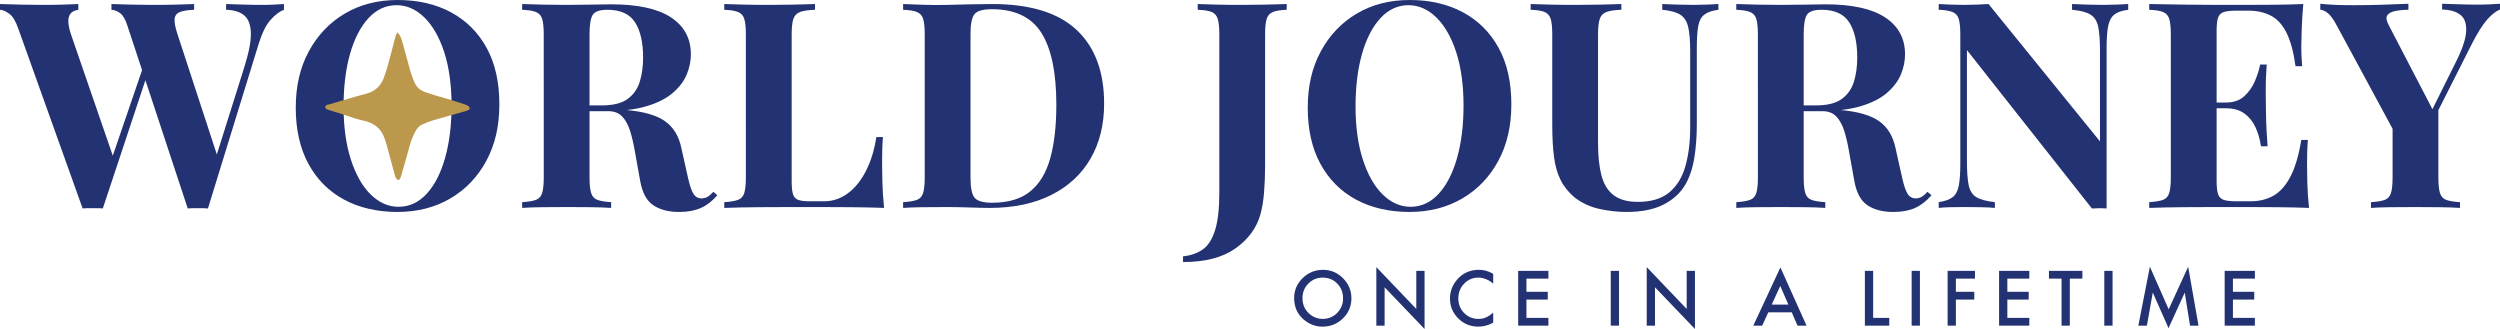
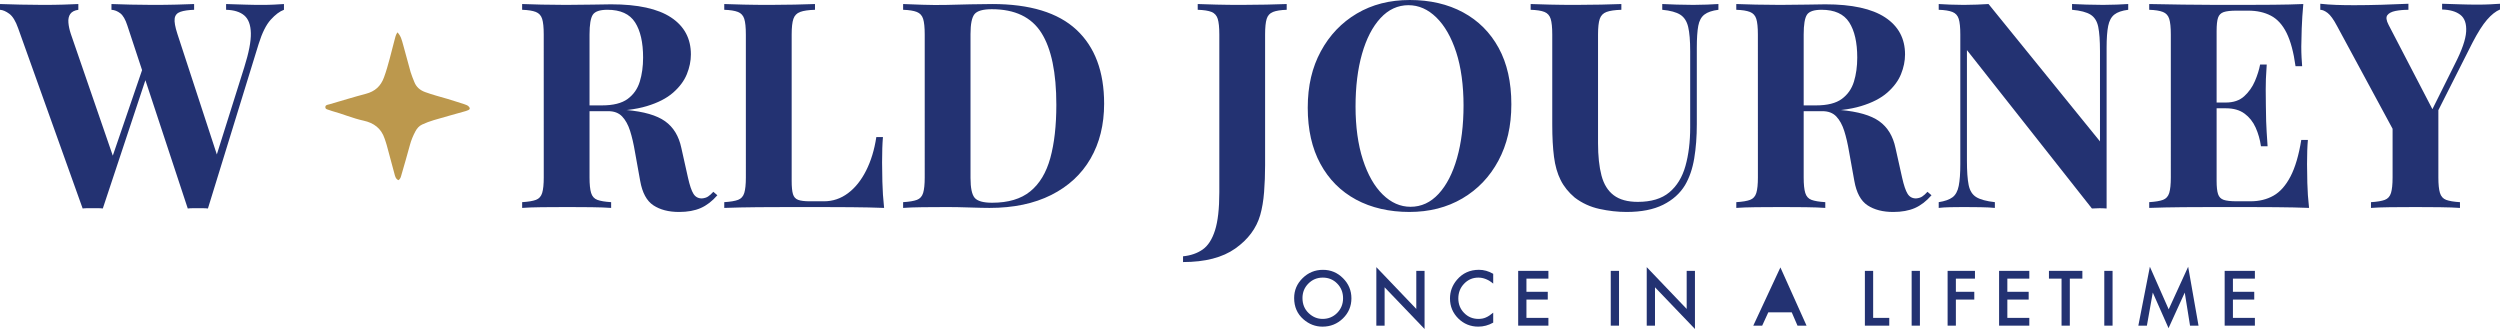
<svg xmlns="http://www.w3.org/2000/svg" id="Layer_2" viewBox="0 0 3077.47 404.97">
  <defs>
    <style>
      .cls-1 {
        fill: #bc984d;
      }

      .cls-2 {
        fill: #233272;
      }
    </style>
  </defs>
  <g id="Layer_1-2" data-name="Layer_1">
    <g>
      <g>
        <path class="cls-2" d="M96.43,4.96v7.09c-4.73.71-8.04,2.43-9.93,5.14-1.89,2.72-2.66,6.26-2.3,10.63.35,4.38,1.36,9.04,3.01,14l54.24,157.4-9.57,12.76,45.38-132.59,4.96,9.57-55.66,167.68c-1.89-.24-3.9-.35-6.03-.35h-12.76c-2.13,0-4.14.12-6.03.35L22.33,34.74c-3.07-8.74-6.68-14.65-10.81-17.73C7.38,13.95,3.54,12.29,0,12.05v-7.09c7.09.24,15.48.48,25.17.71,9.69.24,18.91.35,27.65.35,9.45,0,17.9-.12,25.35-.35,7.44-.23,13.53-.47,18.26-.71ZM349.55,4.96v7.09c-5.2,1.89-10.64,5.97-16.31,12.23-5.67,6.26-10.63,16.25-14.89,29.96l-62.39,202.42c-1.89-.24-3.9-.35-6.03-.35h-12.76c-2.13,0-4.14.12-6.03.35L156.69,31.2c-2.37-7.32-5.26-12.29-8.68-14.89-3.43-2.6-7.04-4.02-10.81-4.25v-7.09c6.61.24,14.47.48,23.58.71,9.1.24,18.14.35,27.12.35,10.4,0,20.15-.12,29.25-.35,9.1-.23,16.36-.47,21.8-.71v7.09c-7.09.24-12.71,1.06-16.84,2.48-4.14,1.42-6.5,4.14-7.09,8.15-.59,4.02.53,10.4,3.37,19.14l50.34,153.86-8.15,14.54,40.06-127.27c5.67-17.96,8.39-32.02,8.15-42.19-.24-10.16-2.96-17.43-8.15-21.8-5.2-4.37-12.65-6.67-22.33-6.91v-7.09c8.03.24,15.6.48,22.69.71,7.09.24,14.18.35,21.27.35,5.43,0,10.46-.12,15.07-.35,4.61-.23,8.69-.47,12.23-.71Z" />
-         <path class="cls-2" d="M489.57,0c25.05,0,46.97,5.08,65.76,15.24,18.79,10.17,33.38,24.76,43.78,43.78,10.4,19.03,15.6,42.13,15.6,69.31s-5.32,49.63-15.95,69.48c-10.63,19.85-25.41,35.33-44.31,46.44-18.91,11.11-40.65,16.66-65.23,16.66s-46.97-5.08-65.76-15.24c-18.79-10.16-33.38-24.82-43.78-43.96-10.4-19.14-15.6-42.19-15.6-69.13s5.37-49.63,16.13-69.48c10.75-19.85,25.52-35.33,44.31-46.44C443.31,5.56,464.99,0,489.57,0ZM488.16,6.38c-13.24,0-24.76,5.32-34.56,15.95-9.81,10.63-17.37,25.29-22.69,43.96-5.32,18.67-7.98,40.3-7.98,64.88s3.01,46.86,9.04,65.41c6.03,18.56,14.18,32.85,24.46,42.9,10.28,10.05,21.68,15.07,34.21,15.07,13.23,0,24.75-5.32,34.56-15.95,9.8-10.63,17.37-25.35,22.69-44.14,5.32-18.79,7.98-40.35,7.98-64.7s-3.01-47.15-9.04-65.58-14.18-32.67-24.46-42.72c-10.28-10.04-21.69-15.07-34.21-15.07Z" />
        <path class="cls-2" d="M642.72,4.96c5.9.24,13.88.48,23.93.71,10.04.24,20.03.35,29.96.35,11.34,0,22.33-.12,32.97-.35,10.63-.23,18.2-.35,22.69-.35,32.85,0,57.43,5.38,73.74,16.13,16.31,10.76,24.46,25.94,24.46,45.55,0,8.04-1.66,16.13-4.96,24.28-3.31,8.15-8.92,15.72-16.84,22.69-7.92,6.97-18.73,12.53-32.44,16.66-13.71,4.14-30.96,6.2-51.76,6.2h-34.03v-7.09h30.49c13.94,0,24.52-2.66,31.73-7.98,7.21-5.32,12.17-12.41,14.89-21.27,2.71-8.86,4.08-18.73,4.08-29.6,0-18.67-3.31-33.15-9.93-43.43-6.62-10.28-17.96-15.42-34.03-15.42-9.22,0-15.19,2.01-17.9,6.03-2.72,4.02-4.08,12.18-4.08,24.46v175.84c0,8.51.65,14.89,1.95,19.14,1.3,4.25,3.84,7.09,7.62,8.51,3.78,1.42,9.45,2.37,17.02,2.84v7.09c-6.38-.47-14.42-.76-24.11-.89-9.69-.12-19.5-.18-29.42-.18-11.34,0-22.04.06-32.08.18-10.05.12-18.02.42-23.93.89v-7.09c7.56-.47,13.23-1.42,17.02-2.84,3.78-1.42,6.32-4.25,7.62-8.51,1.3-4.25,1.95-10.63,1.95-19.14V42.54c0-8.74-.65-15.18-1.95-19.32-1.3-4.13-3.9-6.97-7.8-8.51-3.9-1.53-9.52-2.42-16.84-2.66v-7.09ZM709.72,130.81c10.16.24,18.97.71,26.41,1.42,7.44.71,14,1.36,19.67,1.95,5.67.59,10.75,1.01,15.24,1.24,21.5,1.89,37.4,6.5,47.68,13.83,10.28,7.33,16.96,18.32,20.03,32.97l8.15,36.51c2.13,9.46,4.37,16.08,6.74,19.85,2.36,3.78,5.79,5.67,10.28,5.67,3.07-.23,5.61-1,7.62-2.3,2.01-1.3,4.19-3.25,6.56-5.85l4.96,4.25c-6.38,7.33-13.24,12.58-20.56,15.78-7.33,3.19-16.19,4.79-26.59,4.79-12.76,0-23.28-2.72-31.55-8.15-8.28-5.43-13.71-15.48-16.31-30.13l-6.38-35.45c-1.66-9.93-3.67-18.61-6.03-26.06-2.37-7.44-5.62-13.35-9.75-17.73-4.14-4.37-9.87-6.56-17.19-6.56h-38.29l-.71-6.03Z" />
        <path class="cls-2" d="M1003.25,4.96v7.09c-8.04.24-14.12,1.12-18.26,2.66-4.14,1.54-6.91,4.38-8.33,8.51-1.42,4.14-2.13,10.58-2.13,19.32v180.09c0,7.33.53,12.76,1.59,16.31s3.19,5.91,6.38,7.09c3.19,1.18,7.98,1.77,14.36,1.77h17.37c10.87,0,20.74-3.31,29.6-9.93,8.86-6.61,16.31-15.89,22.33-27.83,6.03-11.93,10.22-25.7,12.58-41.3h8.15c-.71,8.04-1.06,18.43-1.06,31.2,0,5.44.12,13.36.35,23.75.23,10.4.94,21.15,2.13,32.26-12.05-.47-25.65-.76-40.77-.89-15.13-.12-28.6-.18-40.41-.18h-31.91c-13.24,0-27.3.06-42.19.18-14.89.12-28.72.42-41.48.89v-7.09c7.56-.47,13.23-1.42,17.02-2.84,3.78-1.42,6.32-4.25,7.62-8.51,1.3-4.25,1.95-10.63,1.95-19.14V42.54c0-8.74-.65-15.18-1.95-19.32-1.3-4.13-3.9-6.97-7.8-8.51-3.9-1.53-9.52-2.42-16.84-2.66v-7.09c5.9.24,13.88.48,23.93.71,10.04.24,20.74.35,32.08.35,10.4,0,20.62-.12,30.67-.35,10.04-.23,18.37-.47,24.99-.71Z" />
        <path class="cls-2" d="M1221.27,4.96c46.56,0,81.18,10.58,103.87,31.73,22.69,21.15,34.03,51.46,34.03,90.93,0,25.76-5.56,48.27-16.66,67.53-11.11,19.26-27.24,34.21-48.39,44.84-21.15,10.64-46.5,15.95-76.04,15.95-5.67,0-13.77-.18-24.28-.53-10.52-.35-19.67-.53-27.47-.53-10.4,0-20.62.06-30.67.18-10.05.12-18.02.42-23.93.89v-7.09c7.56-.47,13.23-1.42,17.02-2.84,3.78-1.42,6.32-4.25,7.62-8.51,1.3-4.25,1.95-10.63,1.95-19.14V42.54c0-8.74-.65-15.18-1.95-19.32-1.3-4.13-3.9-6.97-7.8-8.51-3.9-1.53-9.52-2.42-16.84-2.66v-7.09c5.9.24,13.88.53,23.93.89,10.04.35,20.03.42,29.96.18,8.51-.23,18.14-.47,28.89-.71,10.75-.23,19.68-.35,26.77-.35ZM1220.92,11.34c-10.87,0-17.96,2.01-21.27,6.03-3.31,4.02-4.96,12.18-4.96,24.46v177.25c0,12.29,1.71,20.45,5.14,24.46,3.42,4.02,10.58,6.03,21.45,6.03,19.85,0,35.51-4.66,46.97-14,11.46-9.33,19.67-22.98,24.64-40.95,4.96-17.96,7.45-39.82,7.45-65.58,0-39.71-6.15-69.25-18.43-88.63-12.29-19.38-32.62-29.07-60.98-29.07Z" />
        <path class="cls-2" d="M1456.3,322.6v-7.09c9.45-.95,17.49-3.72,24.11-8.33,6.61-4.61,11.7-12.47,15.24-23.58,3.54-11.11,5.32-26.71,5.32-46.79V42.54c0-8.74-.65-15.18-1.95-19.32-1.3-4.13-3.84-6.97-7.62-8.51-3.78-1.53-9.46-2.42-17.02-2.66v-7.09c5.91.24,13.65.48,23.22.71,9.57.24,19.68.35,30.31.35s20.97-.12,31.02-.35c10.04-.23,18.37-.47,24.99-.71v7.09c-7.33.24-12.94,1.12-16.84,2.66-3.9,1.54-6.5,4.38-7.8,8.51-1.3,4.14-1.95,10.58-1.95,19.32v161.12c0,11.23-.42,22.16-1.24,32.79-.83,10.64-2.43,20.08-4.79,28.36-4.73,16.31-14.95,30.01-30.67,41.12-15.72,11.11-37.17,16.66-64.34,16.66Z" />
        <path class="cls-2" d="M1735.31,0c25.05,0,46.97,5.08,65.76,15.24,18.79,10.17,33.38,24.76,43.78,43.78,10.4,19.03,15.6,42.13,15.6,69.31s-5.32,49.63-15.95,69.48c-10.63,19.85-25.41,35.33-44.31,46.44-18.91,11.11-40.65,16.66-65.23,16.66s-46.97-5.08-65.76-15.24c-18.79-10.16-33.38-24.82-43.78-43.96-10.4-19.14-15.6-42.19-15.6-69.13s5.37-49.63,16.13-69.48c10.75-19.85,25.52-35.33,44.31-46.44,18.79-11.11,40.47-16.66,65.05-16.66ZM1733.89,6.38c-13.24,0-24.76,5.32-34.56,15.95-9.81,10.63-17.37,25.29-22.69,43.96-5.32,18.67-7.98,40.3-7.98,64.88s3.01,46.86,9.04,65.41c6.03,18.56,14.18,32.85,24.46,42.9,10.28,10.05,21.68,15.07,34.21,15.07,13.23,0,24.75-5.32,34.56-15.95,9.8-10.63,17.37-25.35,22.69-44.14,5.32-18.79,7.98-40.35,7.98-64.7s-3.01-47.15-9.04-65.58-14.18-32.67-24.46-42.72c-10.28-10.04-21.69-15.07-34.21-15.07Z" />
        <path class="cls-2" d="M2115.34,4.96v7.09c-7.57.95-13.29,2.9-17.19,5.85-3.9,2.96-6.44,7.62-7.62,14-1.18,6.38-1.77,15.37-1.77,26.94v93.95c0,15.37-1.06,29.42-3.19,42.19s-5.91,23.75-11.34,32.97c-6.15,10.16-15.13,18.2-26.94,24.11-11.82,5.9-26.83,8.86-45.02,8.86-10.87,0-21.98-1.24-33.32-3.72-11.34-2.48-21.51-7.15-30.49-14-7.57-6.38-13.36-13.59-17.37-21.62-4.02-8.03-6.74-17.55-8.15-28.54-1.42-10.99-2.13-24.04-2.13-39.17V42.54c0-8.74-.65-15.18-1.95-19.32-1.3-4.13-3.84-6.97-7.62-8.51-3.78-1.53-9.46-2.42-17.02-2.66v-7.09c5.91.24,13.88.48,23.93.71,10.04.24,20.5.35,31.37.35s21.33-.12,31.37-.35c10.04-.23,18.37-.47,24.99-.71v7.09c-8.04.24-14.12,1.12-18.26,2.66-4.14,1.54-6.91,4.38-8.33,8.51-1.42,4.14-2.13,10.58-2.13,19.32v133.65c0,15.84,1.42,29.13,4.25,39.88,2.84,10.76,7.85,18.85,15.07,24.28,7.21,5.44,17.07,8.15,29.6,8.15,16.54,0,29.48-3.9,38.82-11.7,9.33-7.8,15.95-18.61,19.85-32.44s5.85-29.72,5.85-47.68V63.1c0-13-.83-22.98-2.48-29.96-1.66-6.97-4.91-11.99-9.75-15.07-4.85-3.07-12.23-5.08-22.16-6.03v-7.09c4.49.24,10.4.48,17.73.71,7.32.24,14.18.35,20.56.35,5.67,0,11.28-.12,16.84-.35,5.55-.23,10.22-.47,14-.71Z" />
        <path class="cls-2" d="M2137.32,4.96c5.9.24,13.88.48,23.93.71,10.04.24,20.03.35,29.96.35,11.34,0,22.33-.12,32.97-.35,10.63-.23,18.2-.35,22.69-.35,32.85,0,57.43,5.38,73.74,16.13,16.31,10.76,24.46,25.94,24.46,45.55,0,8.04-1.66,16.13-4.96,24.28-3.31,8.15-8.92,15.72-16.84,22.69-7.92,6.97-18.73,12.53-32.44,16.66-13.71,4.14-30.96,6.2-51.76,6.2h-34.03v-7.09h30.49c13.94,0,24.52-2.66,31.73-7.98,7.21-5.32,12.17-12.41,14.89-21.27,2.71-8.86,4.08-18.73,4.08-29.6,0-18.67-3.31-33.15-9.93-43.43-6.62-10.28-17.96-15.42-34.03-15.42-9.22,0-15.19,2.01-17.9,6.03-2.72,4.02-4.08,12.18-4.08,24.46v175.84c0,8.51.65,14.89,1.95,19.14,1.3,4.25,3.84,7.09,7.62,8.51,3.78,1.42,9.45,2.37,17.02,2.84v7.09c-6.38-.47-14.42-.76-24.11-.89-9.69-.12-19.5-.18-29.42-.18-11.34,0-22.04.06-32.08.18-10.05.12-18.02.42-23.93.89v-7.09c7.56-.47,13.23-1.42,17.02-2.84,3.78-1.42,6.32-4.25,7.62-8.51,1.3-4.25,1.95-10.63,1.95-19.14V42.54c0-8.74-.65-15.18-1.95-19.32-1.3-4.13-3.9-6.97-7.8-8.51-3.9-1.53-9.52-2.42-16.84-2.66v-7.09ZM2204.32,130.81c10.16.24,18.97.71,26.41,1.42,7.44.71,14,1.36,19.67,1.95,5.67.59,10.75,1.01,15.24,1.24,21.5,1.89,37.4,6.5,47.68,13.83,10.28,7.33,16.96,18.32,20.03,32.97l8.15,36.51c2.13,9.46,4.37,16.08,6.74,19.85,2.36,3.78,5.79,5.67,10.28,5.67,3.07-.23,5.61-1,7.62-2.3,2.01-1.3,4.19-3.25,6.56-5.85l4.96,4.25c-6.38,7.33-13.24,12.58-20.56,15.78-7.33,3.19-16.19,4.79-26.59,4.79-12.76,0-23.28-2.72-31.55-8.15-8.28-5.43-13.71-15.48-16.31-30.13l-6.38-35.45c-1.66-9.93-3.67-18.61-6.03-26.06-2.37-7.44-5.62-13.35-9.75-17.73-4.14-4.37-9.87-6.56-17.19-6.56h-38.29l-.71-6.03Z" />
        <path class="cls-2" d="M2619.8,4.96v7.09c-7.57.95-13.24,2.9-17.02,5.85-3.78,2.96-6.33,7.62-7.62,14-1.3,6.38-1.95,15.37-1.95,26.94v197.82c-2.84-.24-5.73-.35-8.69-.35s-6.09.12-9.39.35l-153.86-194.98v136.13c0,13,.71,22.99,2.13,29.96,1.42,6.97,4.55,11.94,9.39,14.89,4.84,2.96,12.46,5.02,22.87,6.2v7.09c-4.49-.47-10.4-.76-17.73-.89-7.33-.12-14.18-.18-20.56-.18-5.44,0-10.99.06-16.66.18-5.67.12-10.4.42-14.18.89v-7.09c7.56-1.18,13.23-3.19,17.02-6.03,3.78-2.84,6.32-7.5,7.62-14,1.3-6.5,1.95-15.42,1.95-26.77V42.54c0-8.74-.65-15.18-1.95-19.32-1.3-4.13-3.9-6.97-7.8-8.51-3.9-1.53-9.52-2.42-16.84-2.66v-7.09c3.78.24,8.51.48,14.18.71,5.67.24,11.22.35,16.66.35s11.11-.12,16.31-.35c5.2-.23,9.93-.47,14.18-.71l137.19,169.1V63.1c0-13-.71-22.98-2.13-29.96-1.42-6.97-4.55-11.99-9.39-15.07-4.85-3.07-12.47-5.08-22.87-6.03v-7.09c4.49.24,10.4.48,17.72.71,7.32.24,14.18.35,20.56.35,5.67,0,11.28-.12,16.84-.35,5.55-.23,10.22-.47,14-.71Z" />
        <path class="cls-2" d="M2835.34,4.96c-.95,10.4-1.6,20.45-1.95,30.13-.35,9.69-.53,17.14-.53,22.33,0,4.73.12,9.22.35,13.47.23,4.25.47,7.8.71,10.64h-8.15c-2.37-17.25-6.03-30.9-10.99-40.95-4.96-10.04-11.41-17.13-19.32-21.27-7.92-4.13-17.19-6.2-27.83-6.2h-14.54c-7.09,0-12.35.59-15.78,1.77-3.43,1.19-5.73,3.49-6.91,6.91-1.19,3.43-1.77,8.92-1.77,16.48v184.34c0,7.33.59,12.76,1.77,16.31,1.18,3.54,3.48,5.91,6.91,7.09,3.42,1.18,8.68,1.77,15.78,1.77h17.37c10.63,0,20.03-2.3,28.18-6.91,8.15-4.61,15.12-12.46,20.92-23.58,5.79-11.11,10.22-26.11,13.29-45.02h8.15c-.71,7.57-1.06,17.49-1.06,29.78,0,5.44.12,13.12.35,23.04.23,9.93.94,20.21,2.13,30.84-12.05-.47-25.65-.76-40.77-.89-15.13-.12-28.6-.18-40.41-.18h-31.91c-13.24,0-27.3.06-42.19.18-14.89.12-28.72.42-41.48.89v-7.09c7.56-.47,13.23-1.42,17.02-2.84,3.78-1.42,6.32-4.25,7.62-8.51,1.3-4.25,1.95-10.63,1.95-19.14V42.54c0-8.74-.65-15.18-1.95-19.32-1.3-4.13-3.9-6.97-7.8-8.51-3.9-1.53-9.52-2.42-16.84-2.66v-7.09c12.76.24,26.59.48,41.48.71,14.89.24,28.95.35,42.19.35h31.91c10.87,0,23.22-.06,37.05-.18,13.83-.12,26.17-.41,37.05-.89ZM2780.04,126.21v7.09h-62.04v-7.09h62.04ZM2790.32,79.41c-.95,13.47-1.36,23.75-1.24,30.84.12,7.09.18,13.59.18,19.5s.12,12.41.35,19.5c.23,7.09.83,17.37,1.77,30.84h-8.15c-1.19-8.27-3.37-15.95-6.56-23.04-3.19-7.09-7.74-12.82-13.65-17.19-5.91-4.37-13.59-6.56-23.04-6.56v-7.09c9.45,0,17.02-2.6,22.69-7.8,5.67-5.2,10.04-11.4,13.12-18.61,3.07-7.21,5.2-14,6.38-20.38h8.15Z" />
        <path class="cls-2" d="M3077.47,4.61v7.09c-5.2,2.13-10.52,6.33-15.95,12.58-5.44,6.26-11.47,15.78-18.08,28.54l-67,132.59h-16.66l-82.96-153.5c-4.25-8.03-8.1-13.35-11.52-15.95-3.43-2.6-6.44-3.9-9.04-3.9v-7.44c6.38.71,12.94,1.19,19.67,1.42,6.74.24,14.12.35,22.16.35,10.4,0,21.62-.18,33.68-.53,12.05-.35,23.04-.76,32.97-1.24v7.44c-5.91,0-11.23.48-15.95,1.42-4.73.95-8.04,2.66-9.93,5.14-1.89,2.48-1.42,6.44,1.42,11.88l56.01,107.77-10.99,14.18,36.51-73.38c8.74-17.02,13.41-30.37,14-40.06.59-9.69-1.77-16.6-7.09-20.74-5.32-4.13-12.82-6.32-22.51-6.56v-7.09c8.03.24,15.6.48,22.69.71,7.09.24,14.3.35,21.62.35,5.2,0,10.1-.12,14.71-.35,4.61-.23,8.68-.47,12.23-.71ZM3001.6,129.4v88.98c0,8.51.65,14.89,1.95,19.14,1.3,4.25,3.84,7.09,7.62,8.51,3.78,1.42,9.45,2.37,17.02,2.84v7.09c-6.38-.47-14.6-.76-24.64-.89-10.05-.12-20.03-.18-29.96-.18-11.11,0-21.62.06-31.55.18-9.93.12-17.73.42-23.4.89v-7.09c7.56-.47,13.23-1.42,17.02-2.84,3.78-1.42,6.32-4.25,7.62-8.51,1.3-4.25,1.95-10.63,1.95-19.14v-72.67l30.84,21.98,25.52-38.29Z" />
      </g>
      <g>
        <path class="cls-2" d="M1593.08,366.84c0-9.49,3.48-17.65,10.44-24.46,6.93-6.81,15.26-10.22,24.99-10.22s17.85,3.44,24.72,10.31c6.9,6.87,10.35,15.13,10.35,24.77s-3.47,17.92-10.4,24.68c-6.96,6.79-15.36,10.18-25.2,10.18-8.71,0-16.53-3.01-23.46-9.04-7.63-6.67-11.44-15.4-11.44-26.21ZM1603.34,366.97c0,7.46,2.5,13.58,7.51,18.39,4.98,4.8,10.73,7.21,17.25,7.21,7.08,0,13.04-2.45,17.91-7.34,4.86-4.95,7.29-10.98,7.29-18.08s-2.4-13.22-7.21-18.08c-4.78-4.89-10.69-7.34-17.73-7.34s-12.94,2.45-17.78,7.34c-4.83,4.83-7.25,10.8-7.25,17.91Z" />
        <path class="cls-2" d="M1694.26,400.87v-72.03l49.18,51.45v-46.87h10.18v71.55l-49.18-51.32v47.22h-10.18Z" />
        <path class="cls-2" d="M1838.12,337.05v12.06c-5.88-4.92-11.97-7.38-18.26-7.38-6.93,0-12.77,2.49-17.52,7.47-4.78,4.95-7.16,11.01-7.16,18.17s2.39,13.05,7.16,17.91c4.78,4.86,10.63,7.29,17.56,7.29,3.58,0,6.62-.58,9.13-1.75,1.4-.58,2.85-1.37,4.35-2.36,1.5-.99,3.08-2.18,4.74-3.58v12.27c-5.82,3.29-11.94,4.94-18.35,4.94-9.64,0-17.86-3.36-24.68-10.09-6.79-6.78-10.18-14.97-10.18-24.55,0-8.59,2.84-16.25,8.52-22.97,6.99-8.24,16.03-12.36,27.12-12.36,6.06,0,11.91,1.65,17.56,4.94Z" />
        <path class="cls-2" d="M1906.07,342.99h-27.04v16.21h26.25v9.57h-26.25v22.54h27.04v9.57h-37.21v-67.44h37.21v9.57Z" />
        <path class="cls-2" d="M1993,333.43v67.44h-10.18v-67.44h10.18Z" />
        <path class="cls-2" d="M2027.1,400.87v-72.03l49.18,51.45v-46.87h10.18v71.55l-49.18-51.32v47.22h-10.18Z" />
-         <path class="cls-2" d="M2205.62,384.49h-28.87l-7.51,16.38h-10.96l33.37-71.68,32.19,71.68h-11.14l-7.08-16.38ZM2201.47,374.92l-10-22.93-10.48,22.93h20.49Z" />
+         <path class="cls-2" d="M2205.62,384.49h-28.87l-7.51,16.38h-10.96l33.37-71.68,32.19,71.68h-11.14l-7.08-16.38ZM2201.47,374.92h20.49Z" />
        <path class="cls-2" d="M2305.83,333.43v57.88h19.83v9.57h-30.01v-67.44h10.18Z" />
        <path class="cls-2" d="M2363.39,333.43v67.44h-10.18v-67.44h10.18Z" />
        <path class="cls-2" d="M2431.16,342.99h-23.5v16.21h22.67v9.57h-22.67v32.1h-10.18v-67.44h33.68v9.57Z" />
        <path class="cls-2" d="M2498.06,342.99h-27.04v16.21h26.25v9.57h-26.25v22.54h27.04v9.57h-37.21v-67.44h37.21v9.57Z" />
        <path class="cls-2" d="M2547.92,342.99v57.88h-10.18v-57.88h-15.51v-9.57h41.15v9.57h-15.46Z" />
        <path class="cls-2" d="M2600.54,333.43v67.44h-10.18v-67.44h10.18Z" />
        <path class="cls-2" d="M2632.27,400.87l14.2-72.51,23.15,52.42,23.98-52.42,12.75,72.51h-10.44l-6.51-40.71-19.96,43.81-19.39-43.85-7.25,40.75h-10.53Z" />
        <path class="cls-2" d="M2775.74,342.99h-27.04v16.21h26.25v9.57h-26.25v22.54h27.04v9.57h-37.21v-67.44h37.21v9.57Z" />
      </g>
      <path class="cls-1" d="M572.17,128.48c-7.08-2.18-14.08-4.63-21.19-6.71-9.3-2.72-18.7-5.12-27.81-8.48-6.23-2.3-10.8-6.24-13.21-12.51-1.53-3.99-3.32-7.91-4.49-12-3.21-11.23-6.03-22.58-9.25-33.81-1.5-5.25-2.65-10.79-6.98-15.15-2.25,3.28-2.72,6.35-3.54,9.35-4.21,15.39-7.5,31.01-13,46.07-3.98,10.9-11.11,17.3-22.27,20.23-15.16,3.98-30.13,8.67-45.19,13-1.91.55-4.39.6-4.7,2.94-.42,3.11,2.51,3.26,4.56,4.03,1.07.4,2.14.81,3.23,1.11,13.21,3.55,25.83,9.09,39.23,11.99,12.66,2.74,21.77,9.5,25.93,22.13.89,2.7,1.86,5.38,2.61,8.12,3.15,11.55,6.23,23.12,9.34,34.68.87,3.26,1.46,6.69,5.03,8.36,2.5-1.54,3.01-4.17,3.7-6.57,3.57-12.31,7.16-24.62,10.5-37,1.58-5.83,3.87-11.29,6.71-16.6,1.96-3.66,4.59-6.67,8.26-8.36,4.64-2.14,9.48-3.97,14.38-5.42,13.12-3.87,26.31-7.46,39.47-11.19,1.09-.31,2.16-.74,3.19-1.23,2.17-1.03,1.94-2.49.59-4.05-1.36-1.56-3.15-2.32-5.11-2.92Z" />
    </g>
  </g>
</svg>